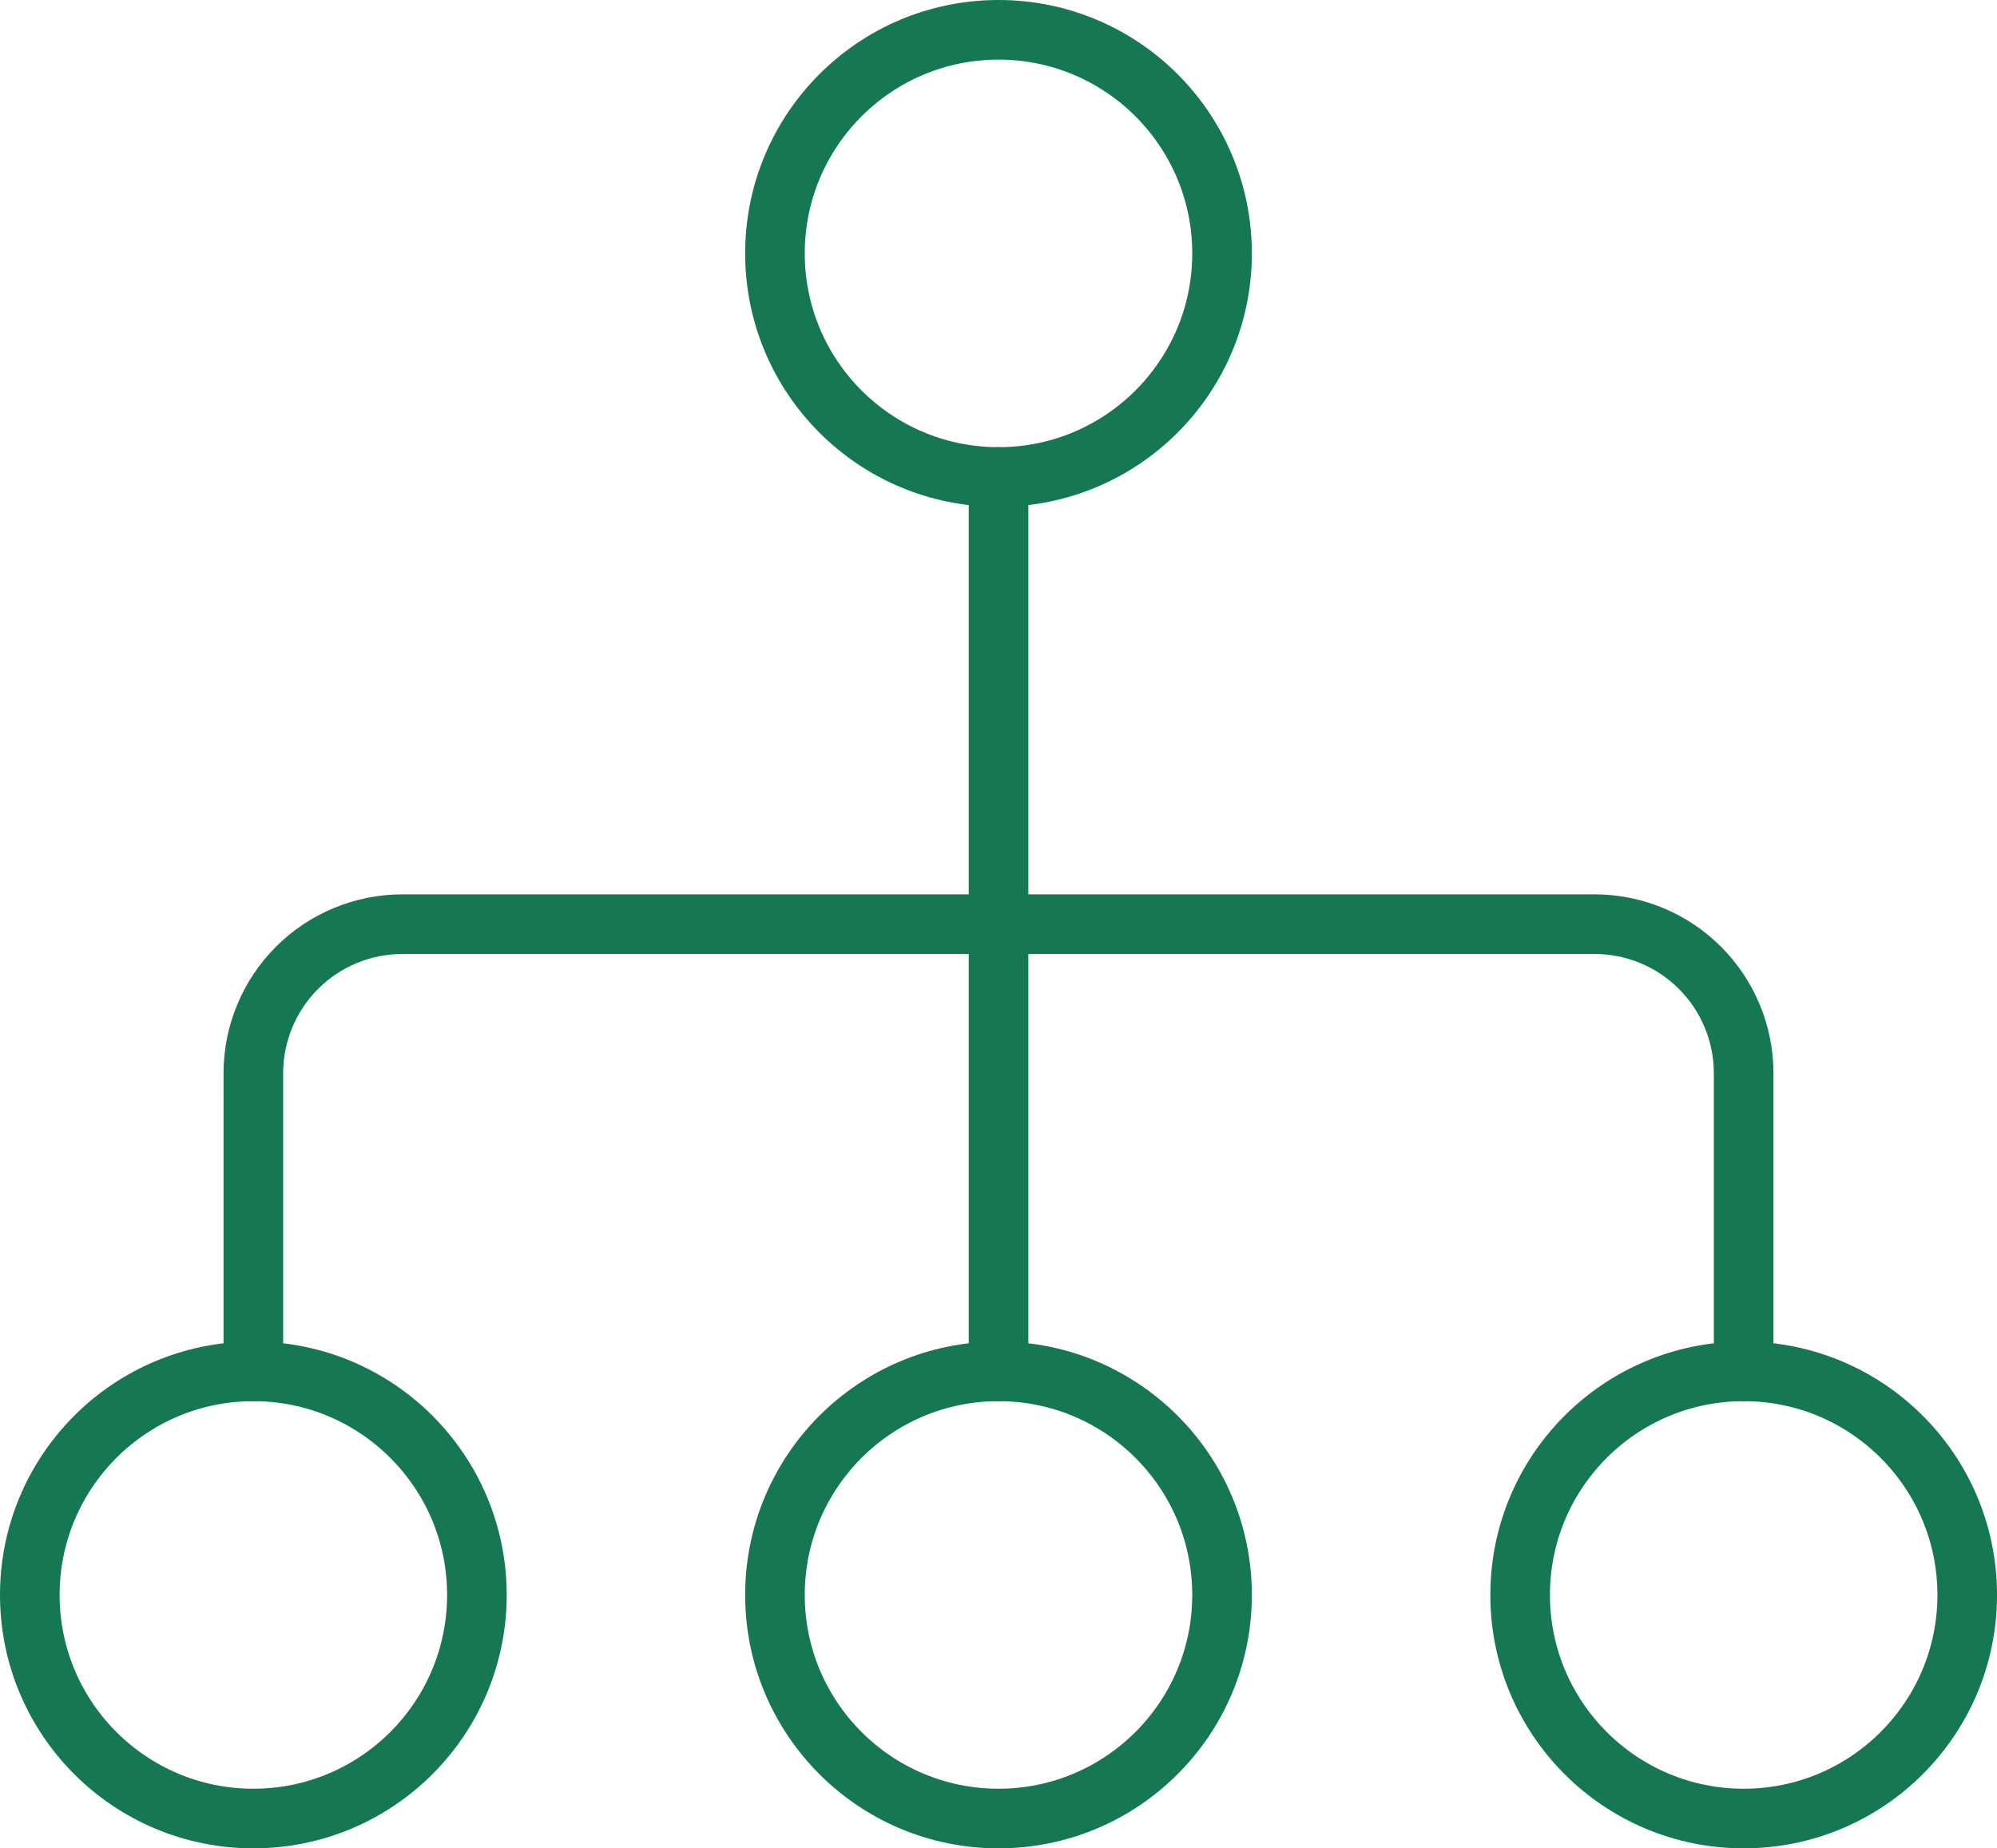
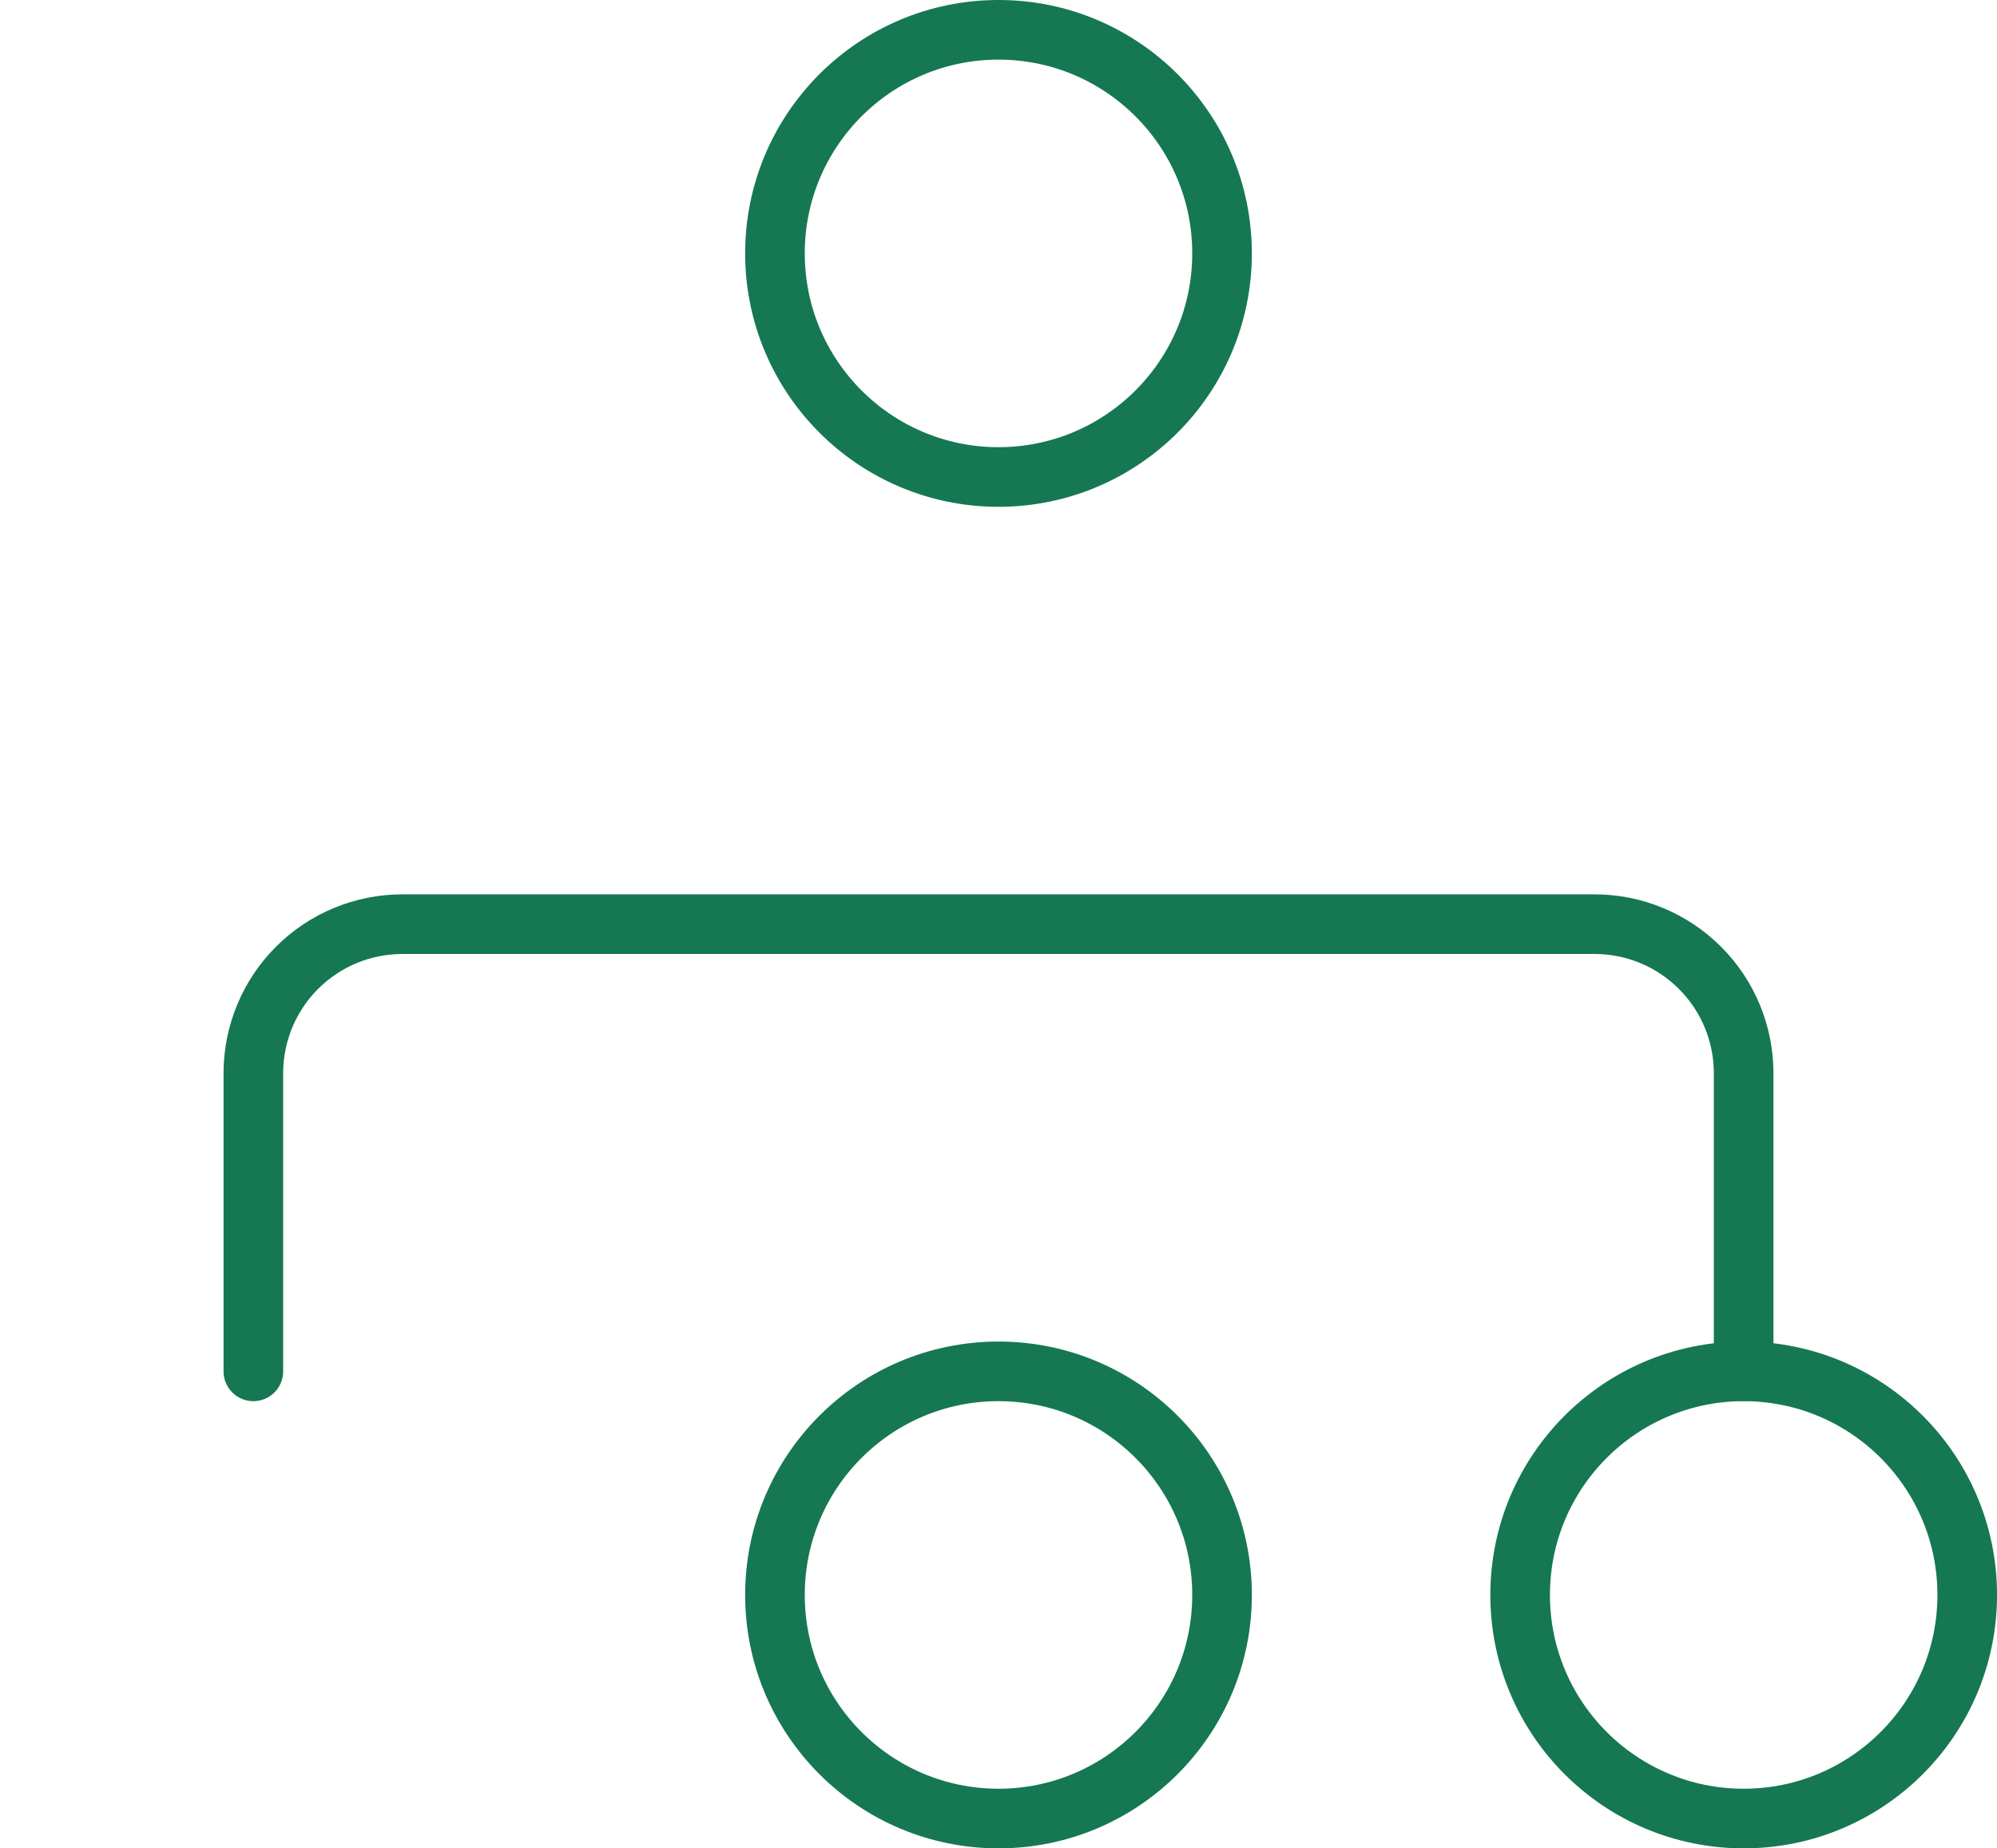
<svg xmlns="http://www.w3.org/2000/svg" width="67" height="62" viewBox="0 0 67 62" fill="none">
-   <path d="M33.5 16C37.642 16 41 12.642 41 8.5C41 4.358 37.642 1 33.5 1C29.358 1 26 4.358 26 8.5C26 12.642 29.358 16 33.5 16Z" stroke="#157852" stroke-width="2" stroke-linecap="round" stroke-linejoin="round" />
-   <path d="M8.5 61C12.642 61 16 57.642 16 53.5C16 49.358 12.642 46 8.5 46C4.358 46 1 49.358 1 53.5C1 57.642 4.358 61 8.5 61Z" stroke="#157852" stroke-width="2" stroke-linecap="round" stroke-linejoin="round" />
+   <path d="M33.5 16C37.642 16 41 12.642 41 8.5C41 4.358 37.642 1 33.5 1C29.358 1 26 4.358 26 8.5C26 12.642 29.358 16 33.5 16" stroke="#157852" stroke-width="2" stroke-linecap="round" stroke-linejoin="round" />
  <path d="M33.5 61C37.642 61 41 57.642 41 53.5C41 49.358 37.642 46 33.5 46C29.358 46 26 49.358 26 53.5C26 57.642 29.358 61 33.5 61Z" stroke="#157852" stroke-width="2" stroke-linecap="round" stroke-linejoin="round" />
  <path d="M58.501 61C62.643 61 66.001 57.642 66.001 53.5C66.001 49.358 62.643 46 58.501 46C54.359 46 51.001 49.358 51.001 53.5C51.001 57.642 54.359 61 58.501 61Z" stroke="#157852" stroke-width="2" stroke-linecap="round" stroke-linejoin="round" />
  <path d="M8.5 46V36C8.5 34.674 9.027 33.402 9.964 32.465C10.902 31.527 12.174 31 13.5 31H53.5C54.826 31 56.098 31.527 57.035 32.465C57.973 33.402 58.5 34.674 58.5 36V46" stroke="#157852" stroke-width="2" stroke-linecap="round" stroke-linejoin="round" />
-   <path d="M33.501 16V46" stroke="#157852" stroke-width="2" stroke-linecap="round" stroke-linejoin="round" />
</svg>